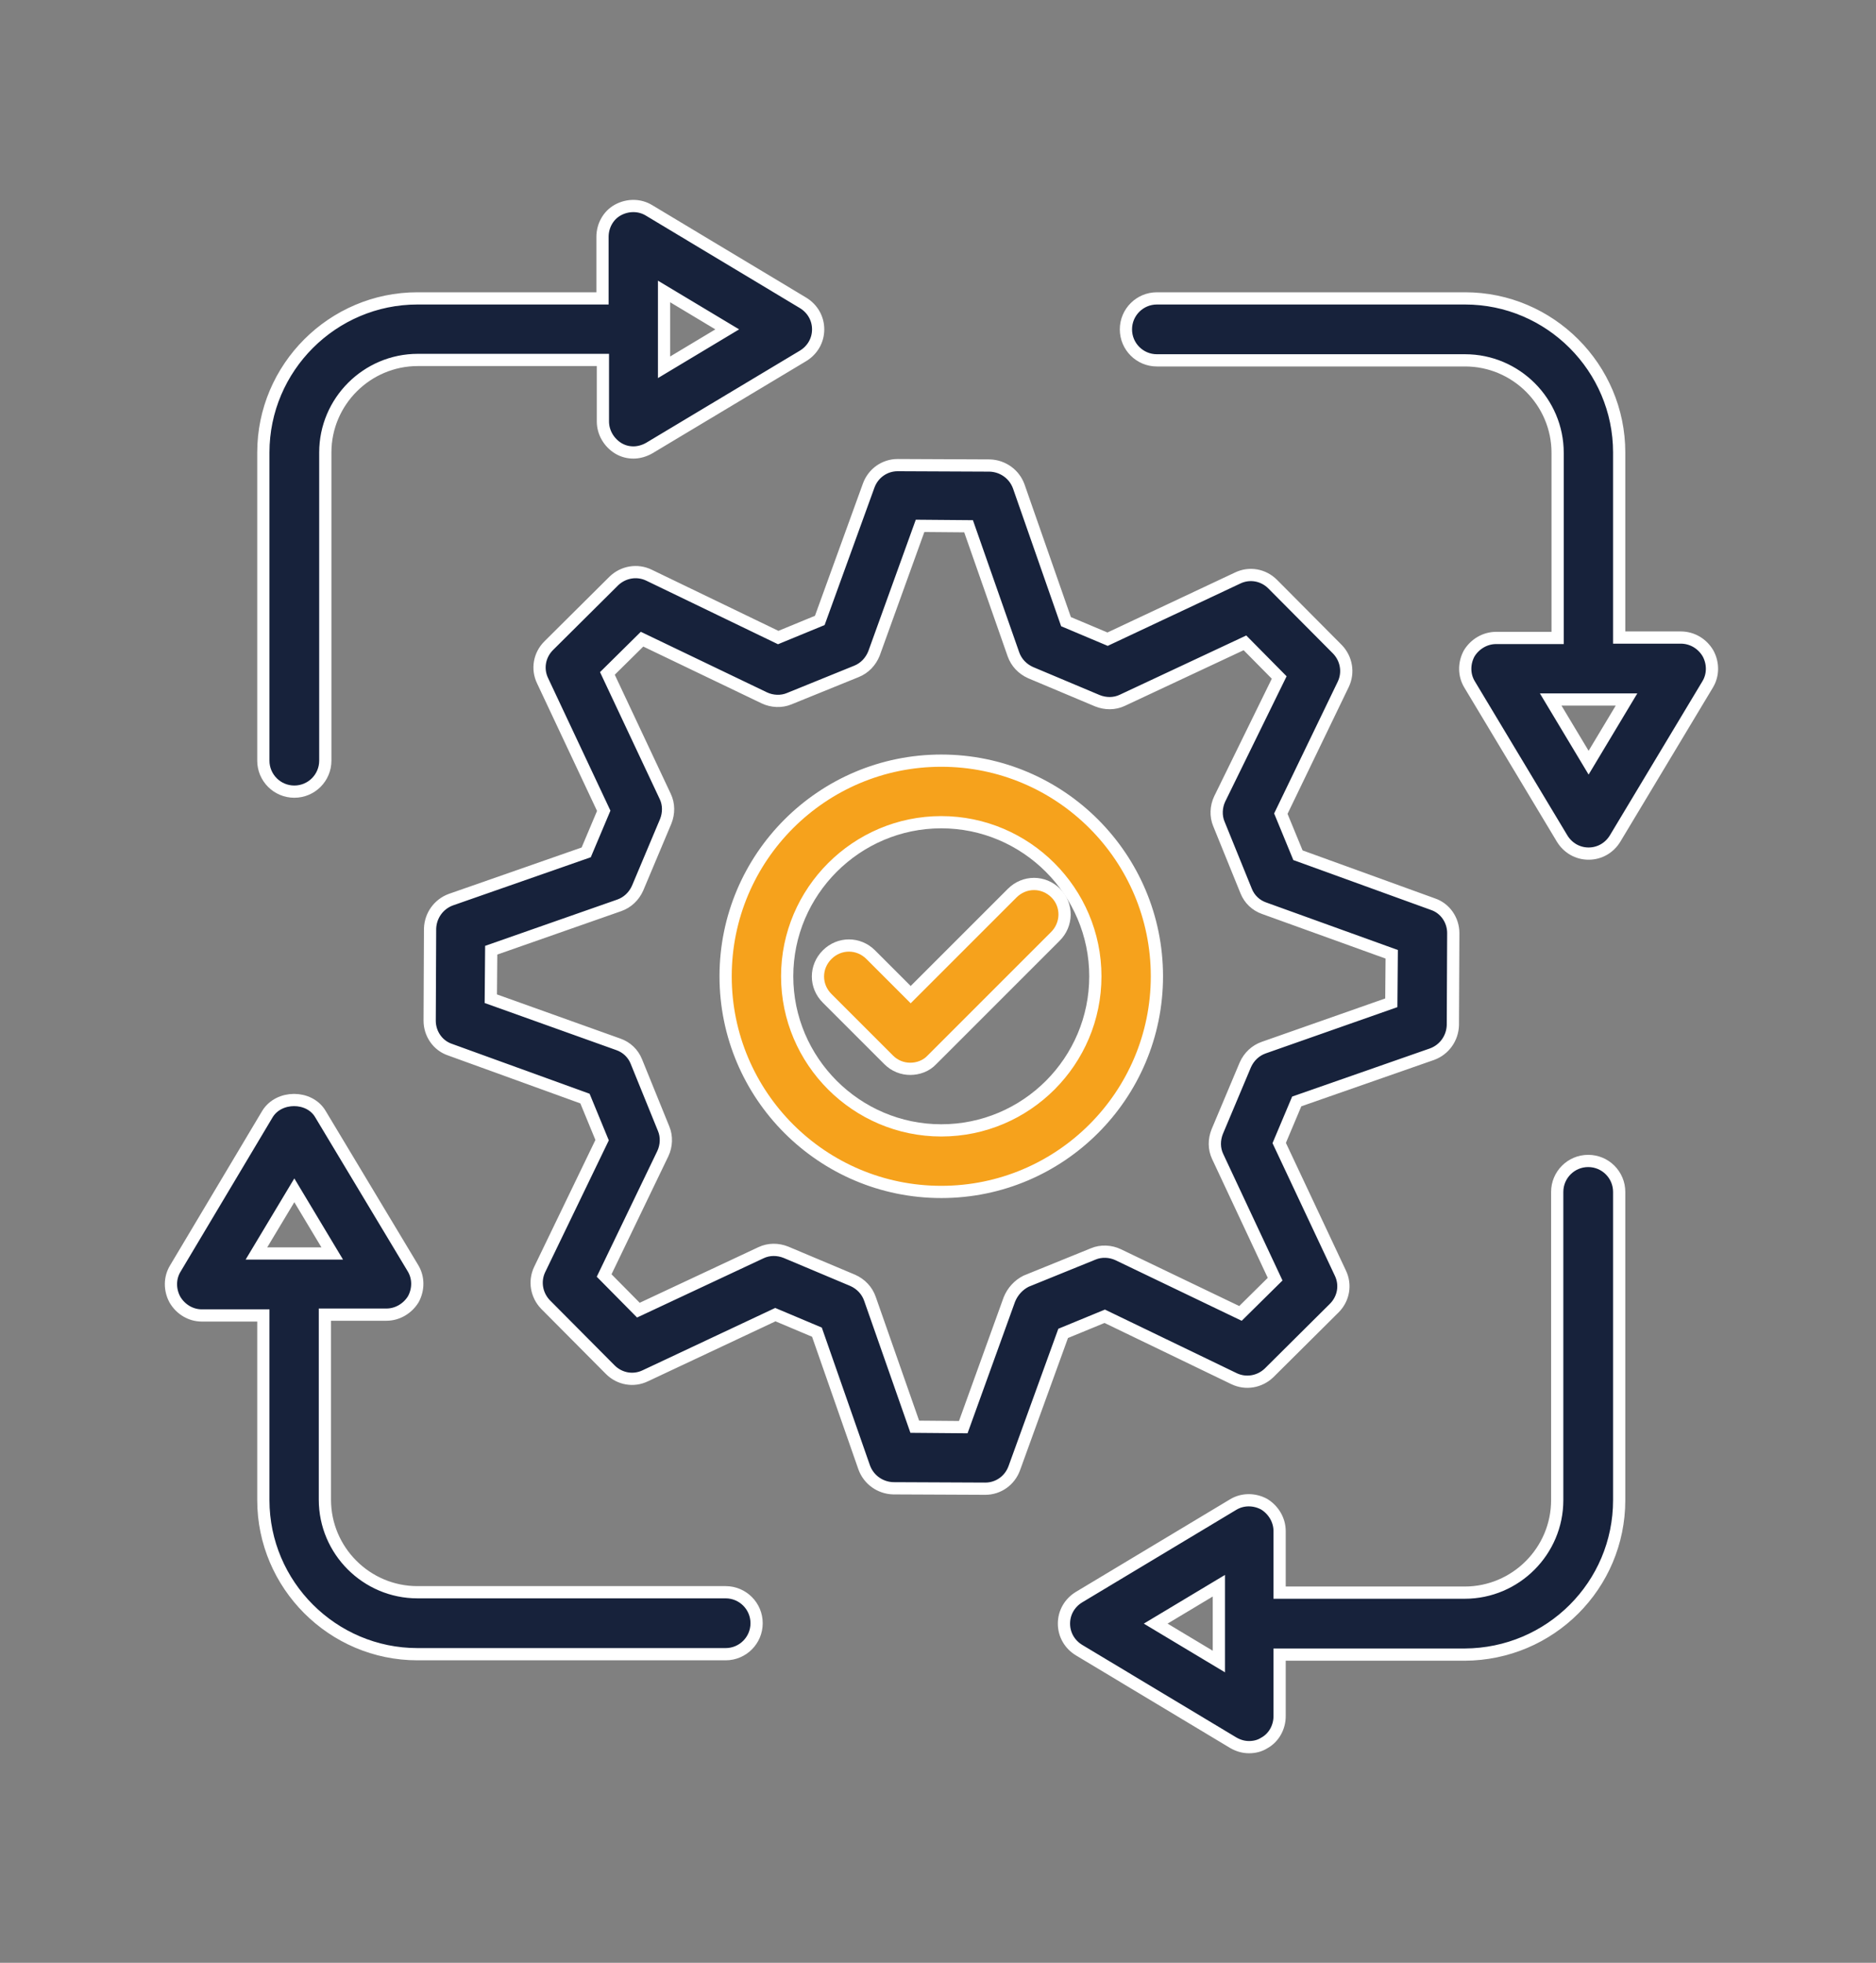
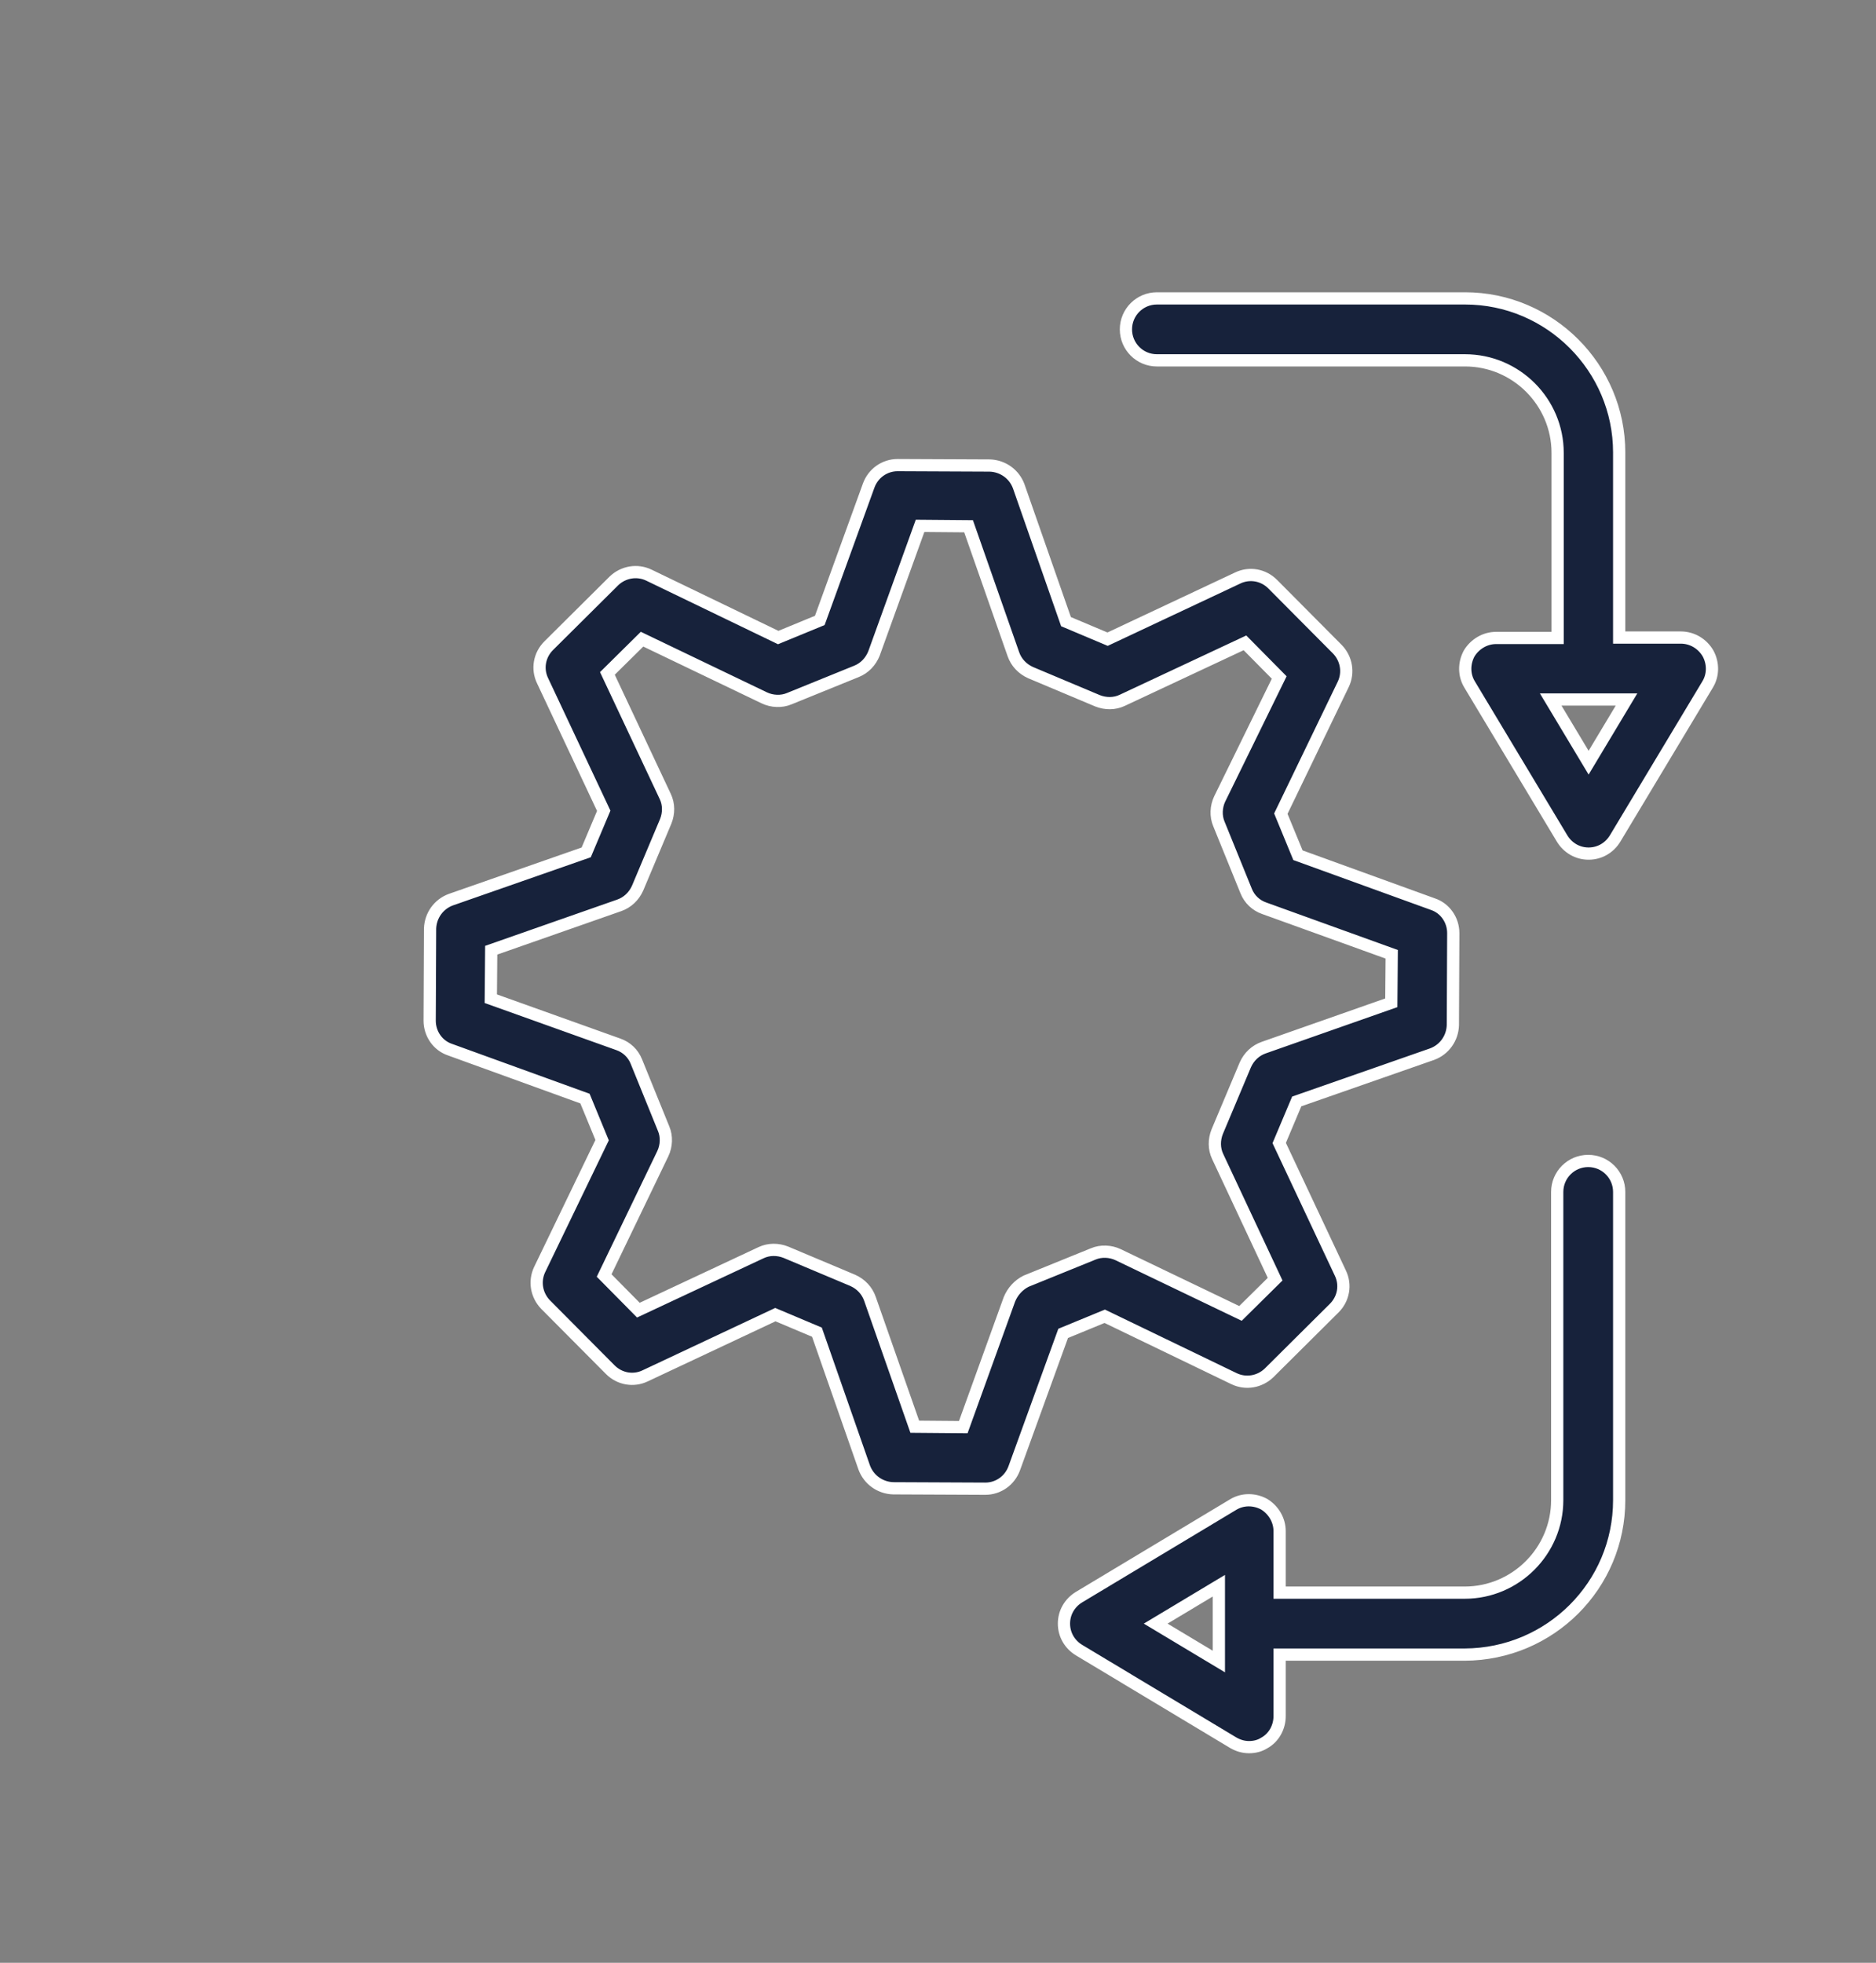
<svg xmlns="http://www.w3.org/2000/svg" version="1.1" id="Capa_1" x="0px" y="0px" viewBox="0 0 460.2 481.5" style="enable-background:new 0 0 460.2 481.5;" xml:space="preserve">
  <rect x="0" y="0" width="460.2" height="481.5" fill="#808080" stroke="none" />
  <style type="text/css">
	.st0{fill:#F6A21C;stroke:#FFFFFF;stroke-width:3;stroke-miterlimit:10;}
	.st1{fill:#17223B;stroke:#FFFFFF;stroke-width:3;stroke-miterlimit:10;}
</style>
-   <path class="st0" d="M230.9,186.6c-29.2,0-52.9,23.7-52.9,52.9s23.7,52.9,52.9,52.9s52.9-23.7,52.9-52.9S260.1,186.6,230.9,186.6z   M230.9,277.3c-20.8,0-37.8-17-37.8-37.8s17-37.8,37.8-37.8s37.8,17,37.8,37.8S251.8,277.3,230.9,277.3z" />
  <path class="st1" d="M271,322.9l31.7,15.3c2.9,1.4,6.3,0.8,8.6-1.4l16-15.9c2.3-2.3,2.9-5.7,1.5-8.6l-15-31.9l4.3-10.2l33.2-11.6  c3-1.1,5-3.9,5.1-7.1l0.1-22.6c0-3.2-2-6.1-5-7.1l-33.1-12l-4.2-10.2l15.3-31.7c1.4-2.9,0.8-6.3-1.4-8.6l-15.9-16  c-2.3-2.3-5.7-2.9-8.6-1.5l-31.9,15l-10.2-4.3l-11.6-33.2c-1.1-3-3.9-5-7.1-5.1l-22.6-0.1h0c-3.2,0-6,2-7.1,5l-12,33.1l-10.2,4.2  l-31.7-15.3c-2.9-1.4-6.3-0.8-8.6,1.4l-16,15.9c-2.3,2.3-2.9,5.7-1.5,8.6l15,31.9l-4.3,10.2l-33.2,11.6c-3,1.1-5,3.9-5.1,7.1  l-0.1,22.6c0,3.2,2,6.1,5,7.1l33.1,12l4.2,10.2l-15.3,31.7c-1.4,2.9-0.8,6.3,1.4,8.6l15.9,16c2.3,2.3,5.7,2.9,8.6,1.5l31.9-15  l10.2,4.3l11.6,33.2c1.1,3,3.9,5,7.1,5.1l22.6,0.1h0c3.2,0,6-2,7.1-5l12-33.1L271,322.9z M247.6,318.8l-11.3,31.3l-11.9-0.1  l-11-31.4c-0.7-2-2.2-3.6-4.2-4.5l-16.4-6.9c-2-0.8-4.2-0.8-6.1,0.1l-30.1,14.1l-8.4-8.5l14.4-29.9c0.9-1.9,1-4.2,0.2-6.1l-6.7-16.5  c-0.8-2-2.4-3.5-4.4-4.2L120.4,245l0.1-11.9l31.4-11c2-0.7,3.6-2.2,4.5-4.2l6.9-16.4c0.8-2,0.8-4.2-0.1-6.1L149,165.2l8.5-8.4  l30,14.4c1.9,0.9,4.2,1,6.1,0.2l16.5-6.7c2-0.8,3.5-2.4,4.3-4.4l11.3-31.3l11.9,0.1l11,31.4c0.7,2,2.2,3.6,4.2,4.5l16.4,6.9  c2,0.8,4.2,0.8,6.1-0.1l30.1-14.1l8.4,8.5L299.2,196c-0.9,1.9-1,4.2-0.2,6.1l6.7,16.5c0.8,2,2.4,3.5,4.4,4.2l31.3,11.3l-0.1,11.9  L310,257c-2,0.7-3.6,2.2-4.5,4.2l-6.9,16.4c-0.8,2-0.8,4.2,0.1,6.1l14.1,30.1l-8.5,8.4l-30-14.4c-1.9-0.9-4.2-1-6.1-0.2l-16.5,6.7  C249.9,315.2,248.4,316.8,247.6,318.8L247.6,318.8z" />
  <path class="st1" d="M397.2,368v-75.6c0-4.2-3.4-7.6-7.6-7.6c-4.2,0-7.6,3.4-7.6,7.6V368c0,12.5-10.2,22.7-22.7,22.7h-45.4v-15.1  c0-2.7-1.5-5.2-3.8-6.6c-2.4-1.3-5.3-1.3-7.6,0.1l-37.8,22.7c-2.3,1.4-3.7,3.8-3.7,6.5c0,2.7,1.4,5.1,3.7,6.5l37.8,22.7  c1.2,0.7,2.5,1.1,3.9,1.1c1.3,0,2.6-0.3,3.7-1c2.4-1.3,3.8-3.9,3.8-6.6v-15.1h45.4C380.3,405.8,397.2,388.9,397.2,368L397.2,368z   M299,407.6l-15.5-9.3l15.5-9.3V407.6z" />
-   <path class="st1" d="M72.2,194.2c4.2,0,7.6-3.4,7.6-7.6V111c0-12.5,10.2-22.7,22.7-22.7h45.4v15.1c0,2.7,1.5,5.2,3.8,6.6  c1.2,0.7,2.4,1,3.7,1c1.3,0,2.7-0.4,3.9-1.1L197,87.3c2.3-1.4,3.7-3.8,3.7-6.5s-1.4-5.1-3.7-6.5l-37.8-22.7  c-2.3-1.4-5.2-1.4-7.6-0.1c-2.4,1.3-3.8,3.9-3.8,6.6v15.1h-45.4c-20.8,0-37.8,17-37.8,37.8v75.6C64.6,190.8,68,194.2,72.2,194.2  L72.2,194.2z M162.9,71.5l15.5,9.3l-15.5,9.3V71.5z" />
-   <path class="st1" d="M49.5,322.7h15.1V368c0,20.8,17,37.8,37.8,37.8H178c4.2,0,7.6-3.4,7.6-7.6c0-4.2-3.4-7.6-7.6-7.6h-75.6  c-12.5,0-22.7-10.2-22.7-22.7v-45.4h15.1c2.7,0,5.2-1.5,6.6-3.8c1.3-2.4,1.3-5.3-0.1-7.6l-22.7-37.8c-2.7-4.6-10.2-4.6-13,0  L43,311.2c-1.4,2.3-1.4,5.2-0.1,7.6C44.3,321.2,46.8,322.7,49.5,322.7L49.5,322.7z M72.2,292l9.3,15.5H62.9L72.2,292z" />
  <path class="st1" d="M412.3,156.4h-15.1V111c0-20.8-17-37.8-37.8-37.8h-75.6c-4.2,0-7.6,3.4-7.6,7.6s3.4,7.6,7.6,7.6h75.6  c12.5,0,22.7,10.2,22.7,22.7v45.4H367c-2.7,0-5.2,1.5-6.6,3.8c-1.3,2.4-1.3,5.3,0.1,7.6l22.7,37.8c1.4,2.3,3.8,3.7,6.5,3.7  s5.1-1.4,6.5-3.7l22.7-37.8c1.4-2.3,1.4-5.2,0.1-7.6C417.6,157.9,415.1,156.4,412.3,156.4z M389.7,187.1l-9.3-15.5H399L389.7,187.1z  " />
-   <path class="st0" d="M259,219.1c-3-3-7.7-3-10.7,0L223.4,244l-9.8-9.8c-3-3-7.7-3-10.7,0c-3,3-3,7.7,0,10.7L218,260  c1.5,1.5,3.4,2.2,5.3,2.2c1.9,0,3.9-0.7,5.3-2.2l30.2-30.2C261.9,226.8,261.9,222,259,219.1L259,219.1z" />
</svg>